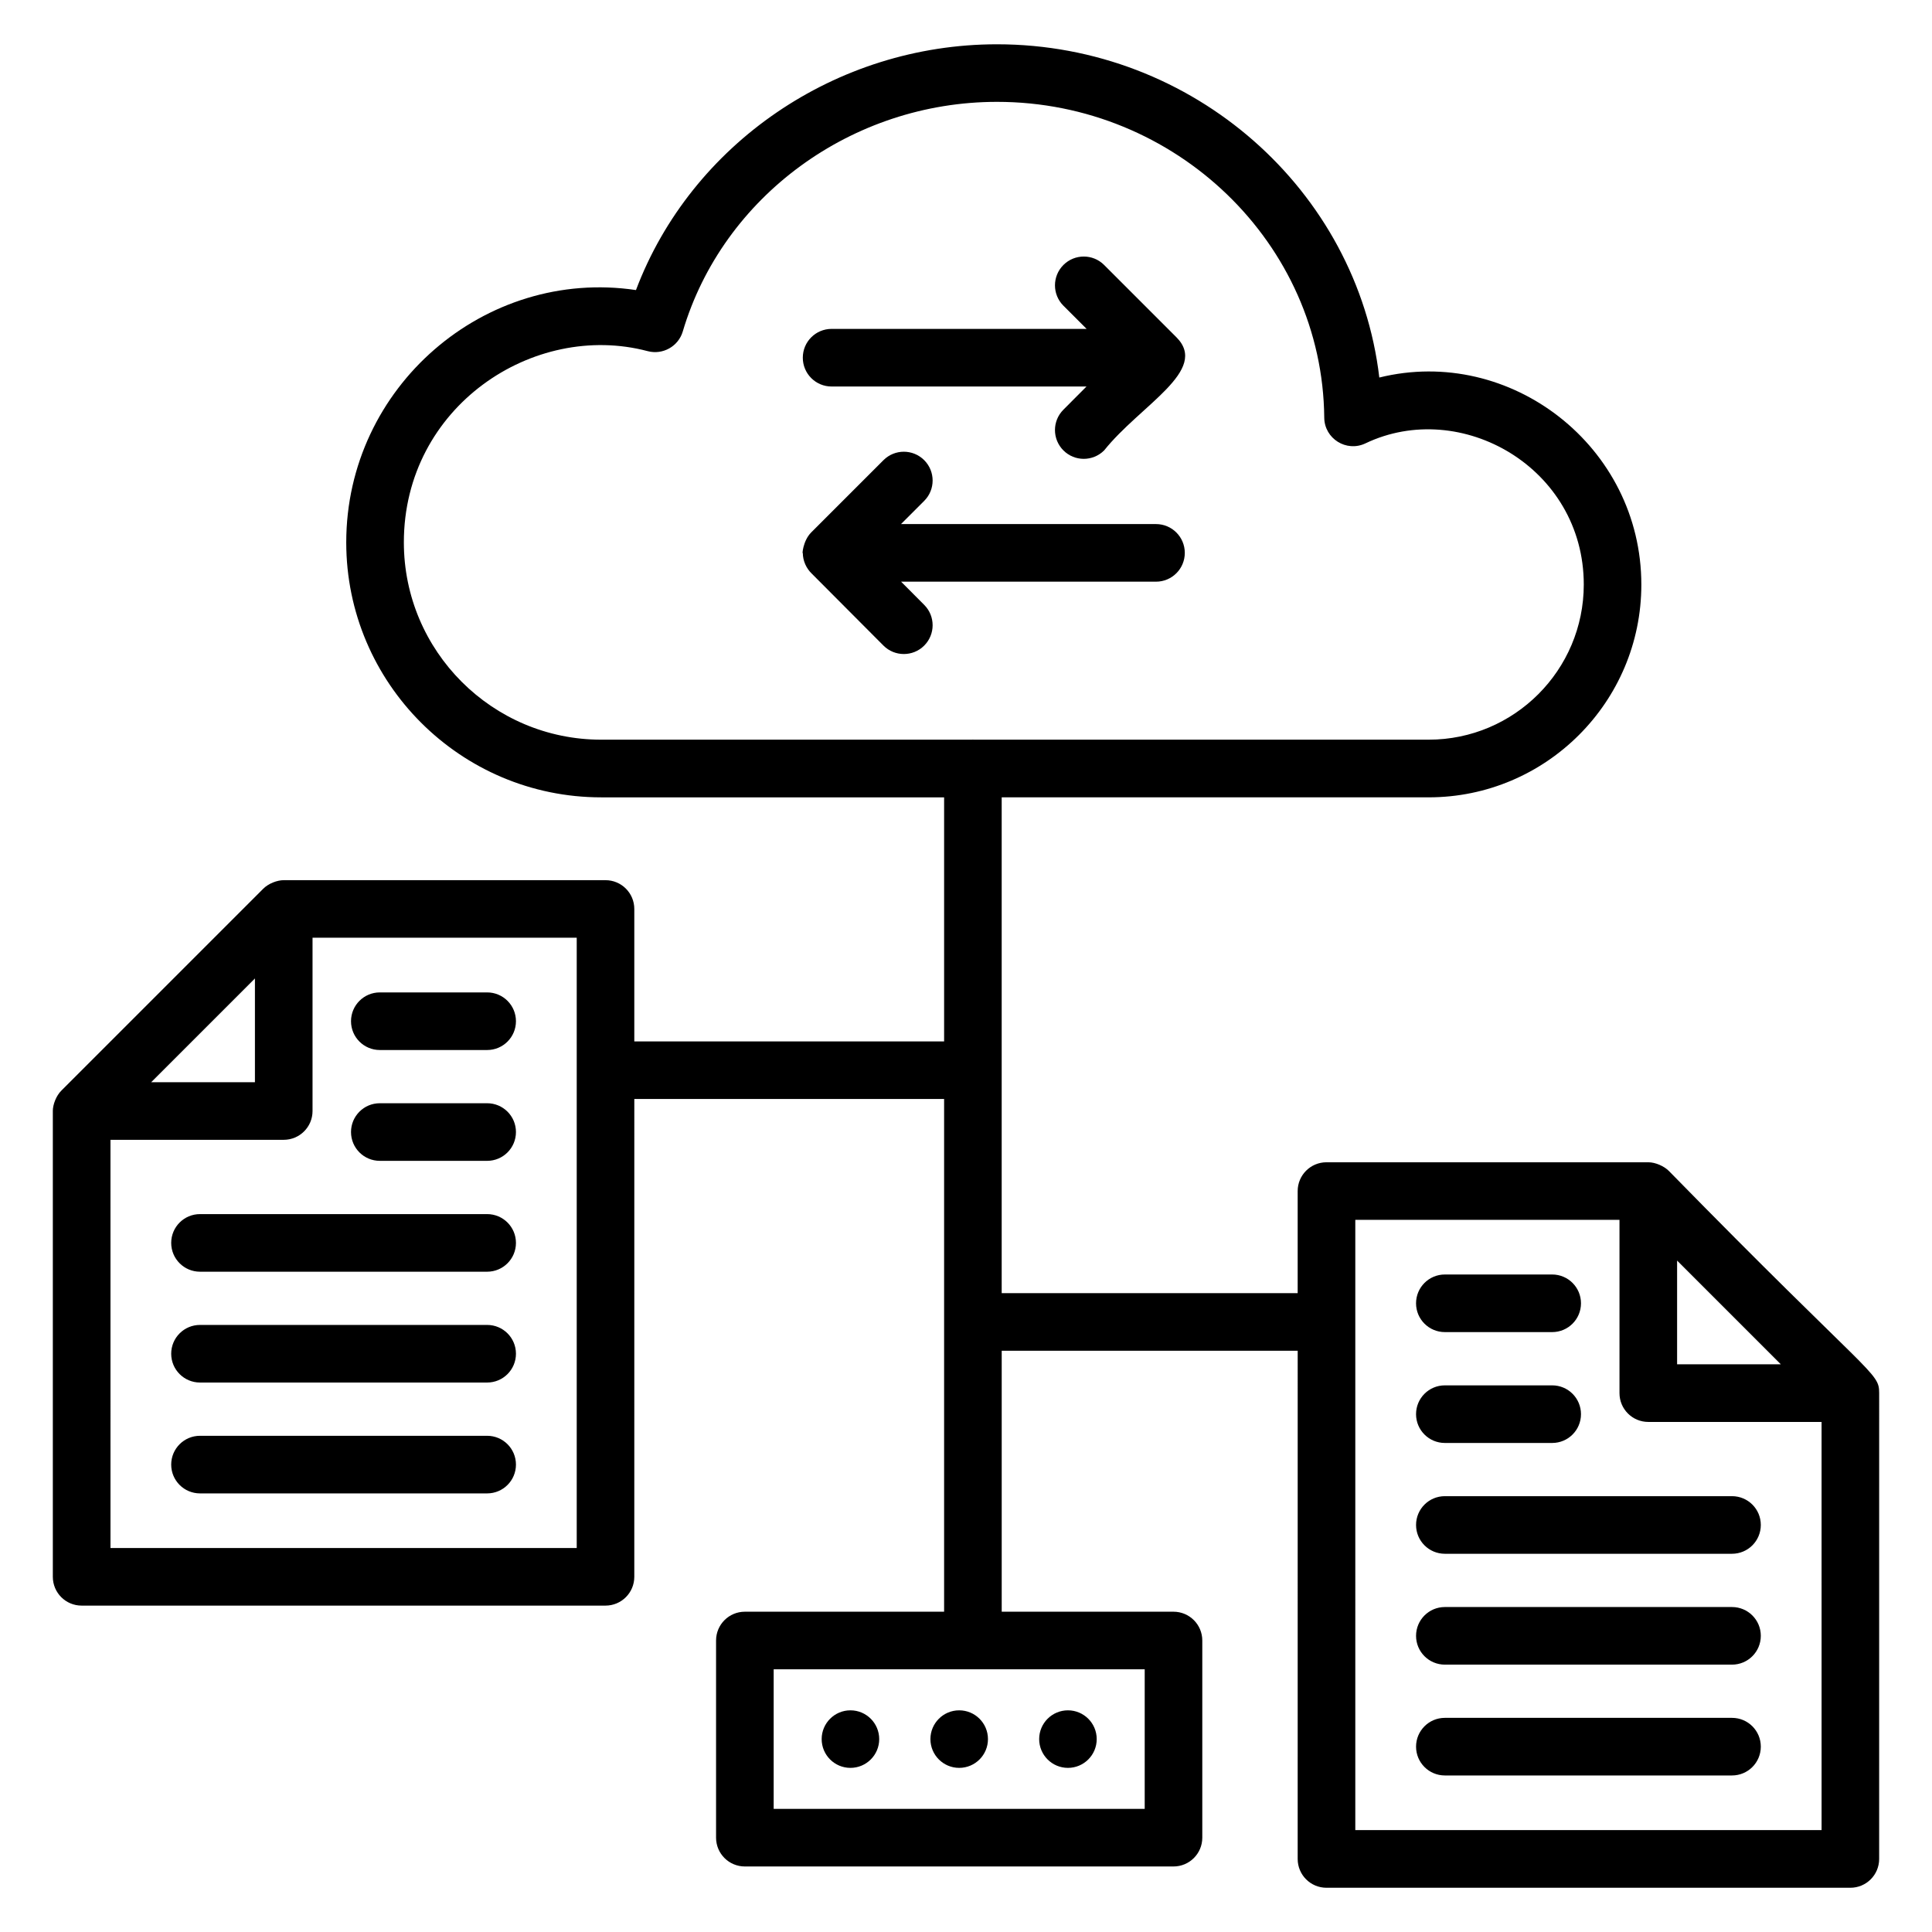
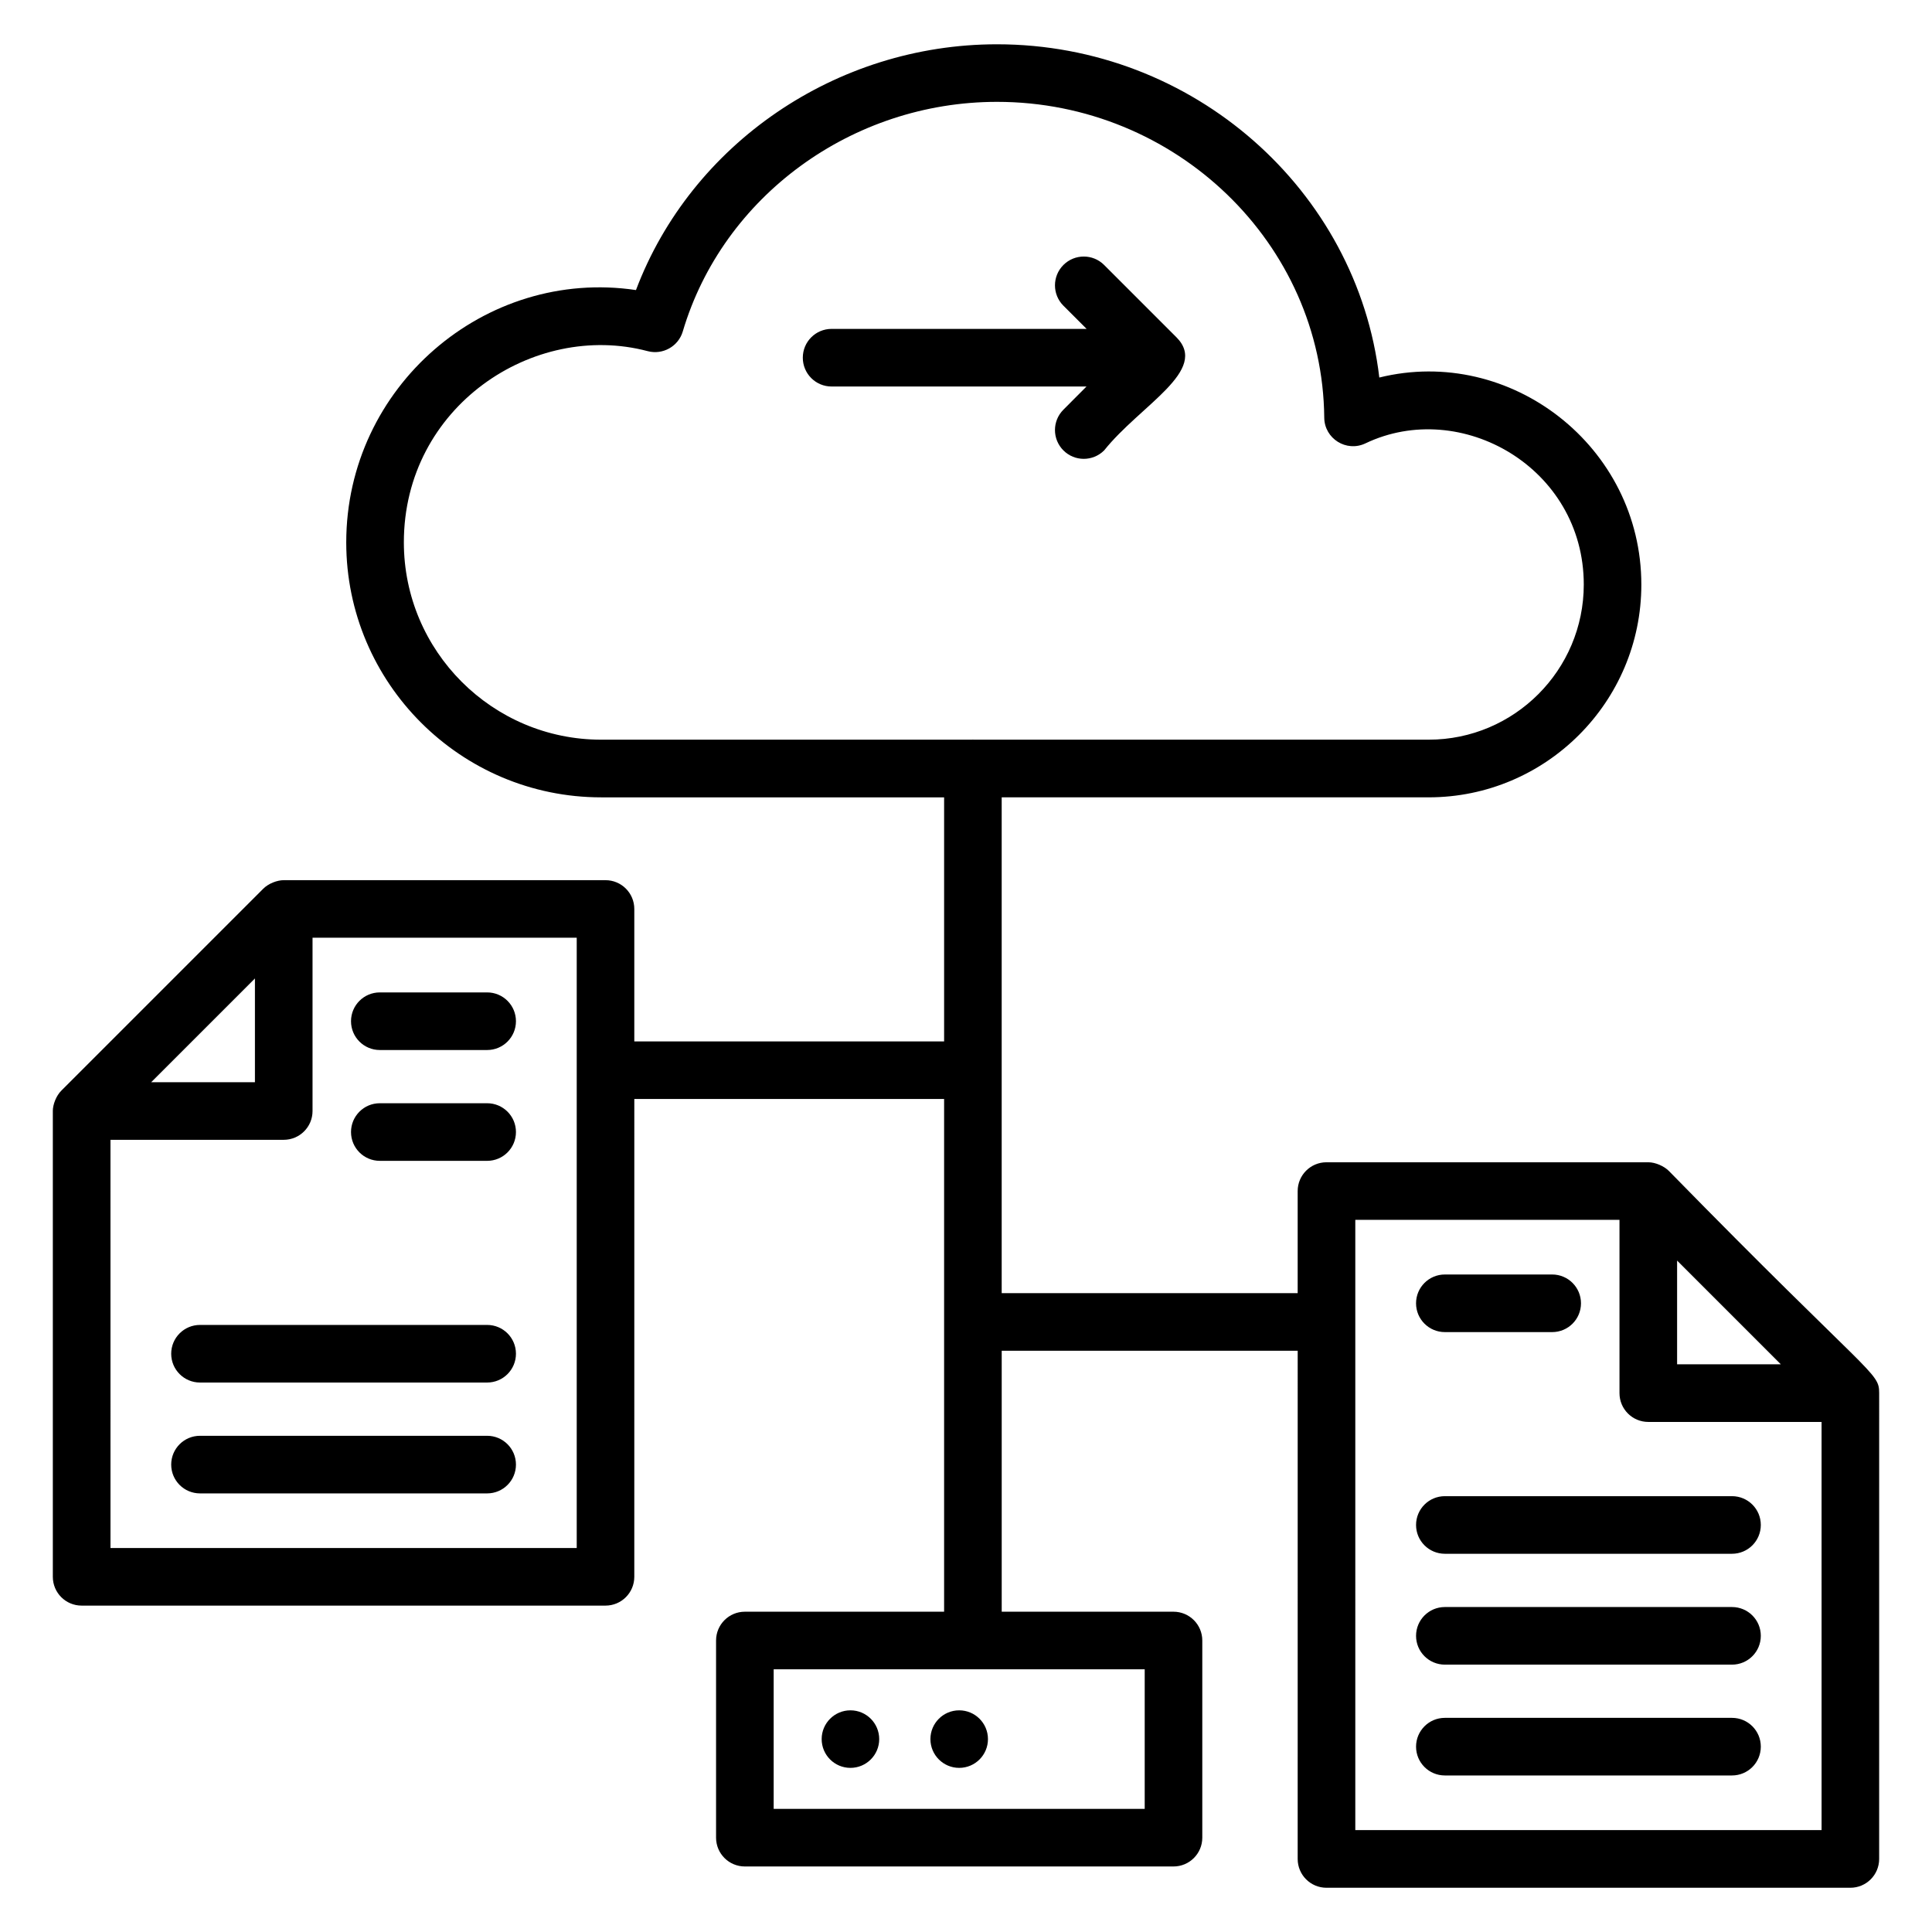
<svg xmlns="http://www.w3.org/2000/svg" fill="#000000" width="800px" height="800px" version="1.1" viewBox="144 144 512 512">
  <g>
    <path d="m603 599.25h-76.098c-4.219 0-7.633 3.414-7.633 7.633s3.414 7.633 7.633 7.633h76.098c4.219 0 7.633-3.414 7.633-7.633 0.004-4.219-3.41-7.633-7.633-7.633z" />
    <path d="m603 569.88h-76.098c-4.219 0-7.633 3.414-7.633 7.633s3.414 7.633 7.633 7.633h76.098c4.219 0 7.633-3.414 7.633-7.633 0.004-4.215-3.41-7.633-7.633-7.633z" />
    <path d="m603 540.5h-76.098c-4.219 0-7.633 3.414-7.633 7.633s3.414 7.633 7.633 7.633h76.098c4.219 0 7.633-3.414 7.633-7.633 0.004-4.219-3.41-7.633-7.633-7.633z" />
-     <path d="m526.9 526.4h28.445c4.219 0 7.633-3.414 7.633-7.633s-3.414-7.633-7.633-7.633h-28.445c-4.219 0-7.633 3.414-7.633 7.633s3.414 7.633 7.633 7.633z" />
    <path d="m526.9 497.02h28.445c4.219 0 7.633-3.414 7.633-7.633s-3.414-7.633-7.633-7.633h-28.445c-4.219 0-7.633 3.414-7.633 7.633s3.414 7.633 7.633 7.633z" />
    <path d="m158 438.41v123.46c0 4.219 3.414 7.633 7.633 7.633h138.83c4.219 0 7.633-3.414 7.633-7.633l0.004-126.63h82.098v135.88h-52.801c-4.219 0-7.633 3.414-7.633 7.633v52.25c0 4.219 3.414 7.633 7.633 7.633h113.59c4.219 0 7.633-3.414 7.633-7.633v-52.25c0-4.219-3.414-7.633-7.633-7.633h-45.523v-69.156h78.438l-0.004 134.68c0 4.219 3.414 7.633 7.633 7.633h138.83c4.219 0 7.633-3.414 7.633-7.633l0.004-123.46c0-5.688-1.863-3.852-55.711-58.852-1.238-1.266-3.562-2.316-5.453-2.316h-85.305c-4.219 0-7.633 3.414-7.633 7.633v27.051l-78.438 0.004v-131.4h113.15c31.078 0 56.363-25.285 56.363-56.371 0-36.633-34.695-63.457-69.441-54.883-5.832-49.562-49.219-88.312-101.32-88.312-42.707 0-81.07 26.457-95.672 65.133-40.035-5.953-76.781 25.66-76.781 66.875 0 37.25 30.309 67.562 67.562 67.562h90.879v64.684l-82.102-0.004v-35.098c0-4.219-3.414-7.633-7.633-7.633h-85.301c-1.633 0-3.992 0.828-5.453 2.316l-53.398 53.398c-1.445 1.406-2.316 3.785-2.316 5.453zm430.45 39.656 27.492 27.492h-27.492zm-85.281-10.793h70.012v45.922c0 4.219 3.414 7.633 7.633 7.633h45.922l0.004 108.17h-123.57zm-199.85-127.25c-28.832 0-52.293-23.461-52.293-52.293 0-35.961 34.367-58.691 64.633-50.668 3.981 1.043 8.102-1.254 9.281-5.211 10.621-35.836 44.867-60.859 83.273-60.859 47.387 0 86.301 37.543 86.727 83.691 0.047 5.551 5.871 9.227 10.922 6.812 25.277-12.062 57.855 6.43 57.855 37.422 0 22.664-18.434 41.105-41.098 41.105h-120.64c-0.051 0-0.094-0.031-0.148-0.031-0.051 0-0.098 0.027-0.148 0.031zm144.04 246.36v36.98h-98.328v-36.98zm-235.8-183.08v27.492h-27.492zm-38.285 42.758h45.918c4.219 0 7.633-3.414 7.633-7.633v-45.922h70.012v161.73l-123.56 0.004z" />
    <path d="m273.1 524.5h-76.098c-4.219 0-7.633 3.414-7.633 7.633s3.414 7.633 7.633 7.633h76.098c4.219 0 7.633-3.414 7.633-7.633s-3.414-7.633-7.633-7.633z" />
    <path d="m273.1 495.12h-76.098c-4.219 0-7.633 3.414-7.633 7.633s3.414 7.633 7.633 7.633h76.098c4.219 0 7.633-3.414 7.633-7.633s-3.414-7.633-7.633-7.633z" />
-     <path d="m273.1 465.75h-76.098c-4.219 0-7.633 3.414-7.633 7.633s3.414 7.633 7.633 7.633h76.098c4.219 0 7.633-3.414 7.633-7.633 0-4.215-3.414-7.633-7.633-7.633z" />
    <path d="m273.1 436.37h-28.445c-4.219 0-7.633 3.414-7.633 7.633s3.414 7.633 7.633 7.633h28.445c4.219 0 7.633-3.414 7.633-7.633s-3.414-7.633-7.633-7.633z" />
    <path d="m273.1 407h-28.445c-4.219 0-7.633 3.414-7.633 7.633s3.414 7.633 7.633 7.633h28.445c4.219 0 7.633-3.414 7.633-7.633s-3.414-7.633-7.633-7.633z" />
    <path d="m377 604.88c0 4.211-3.414 7.625-7.625 7.625-4.211 0-7.625-3.414-7.625-7.625 0-4.211 3.414-7.625 7.625-7.625 4.211 0 7.625 3.414 7.625 7.625" />
    <path d="m405.82 604.88c0 4.211-3.414 7.625-7.625 7.625-4.211 0-7.625-3.414-7.625-7.625 0-4.211 3.414-7.625 7.625-7.625 4.211 0 7.625 3.414 7.625 7.625" />
-     <path d="m434.64 604.88c0 4.211-3.414 7.625-7.625 7.625-4.211 0-7.625-3.414-7.625-7.625 0-4.211 3.414-7.625 7.625-7.625 4.211 0 7.625 3.414 7.625 7.625" />
    <path d="m364.38 246.43h67.551l-6.125 6.148c-2.981 2.988-2.969 7.82 0.016 10.793 2.965 2.965 7.793 2.984 10.793-0.016 9.633-12.059 27.949-21.18 19.129-29.996l-19.137-19.137c-2.981-2.981-7.812-2.981-10.793 0-2.981 2.981-2.981 7.812 0 10.793l6.144 6.144h-67.574c-4.219 0-7.633 3.414-7.633 7.633 0 4.223 3.41 7.637 7.629 7.637z" />
-     <path d="m382.8 298.15h67.551c4.219 0 7.633-3.414 7.633-7.633s-3.414-7.633-7.633-7.633h-67.574l6.144-6.144c2.981-2.981 2.981-7.812 0-10.793-2.981-2.981-7.812-2.981-10.793 0l-19.137 19.137c-2.301 2.301-2.434 6.199-2.238 5.434 0 2.117 0.941 4.121 2.359 5.484l19.008 19.078c2.973 2.988 7.82 2.988 10.793 0.016 2.981-2.973 2.996-7.805 0.016-10.793z" />
  </g>
</svg>